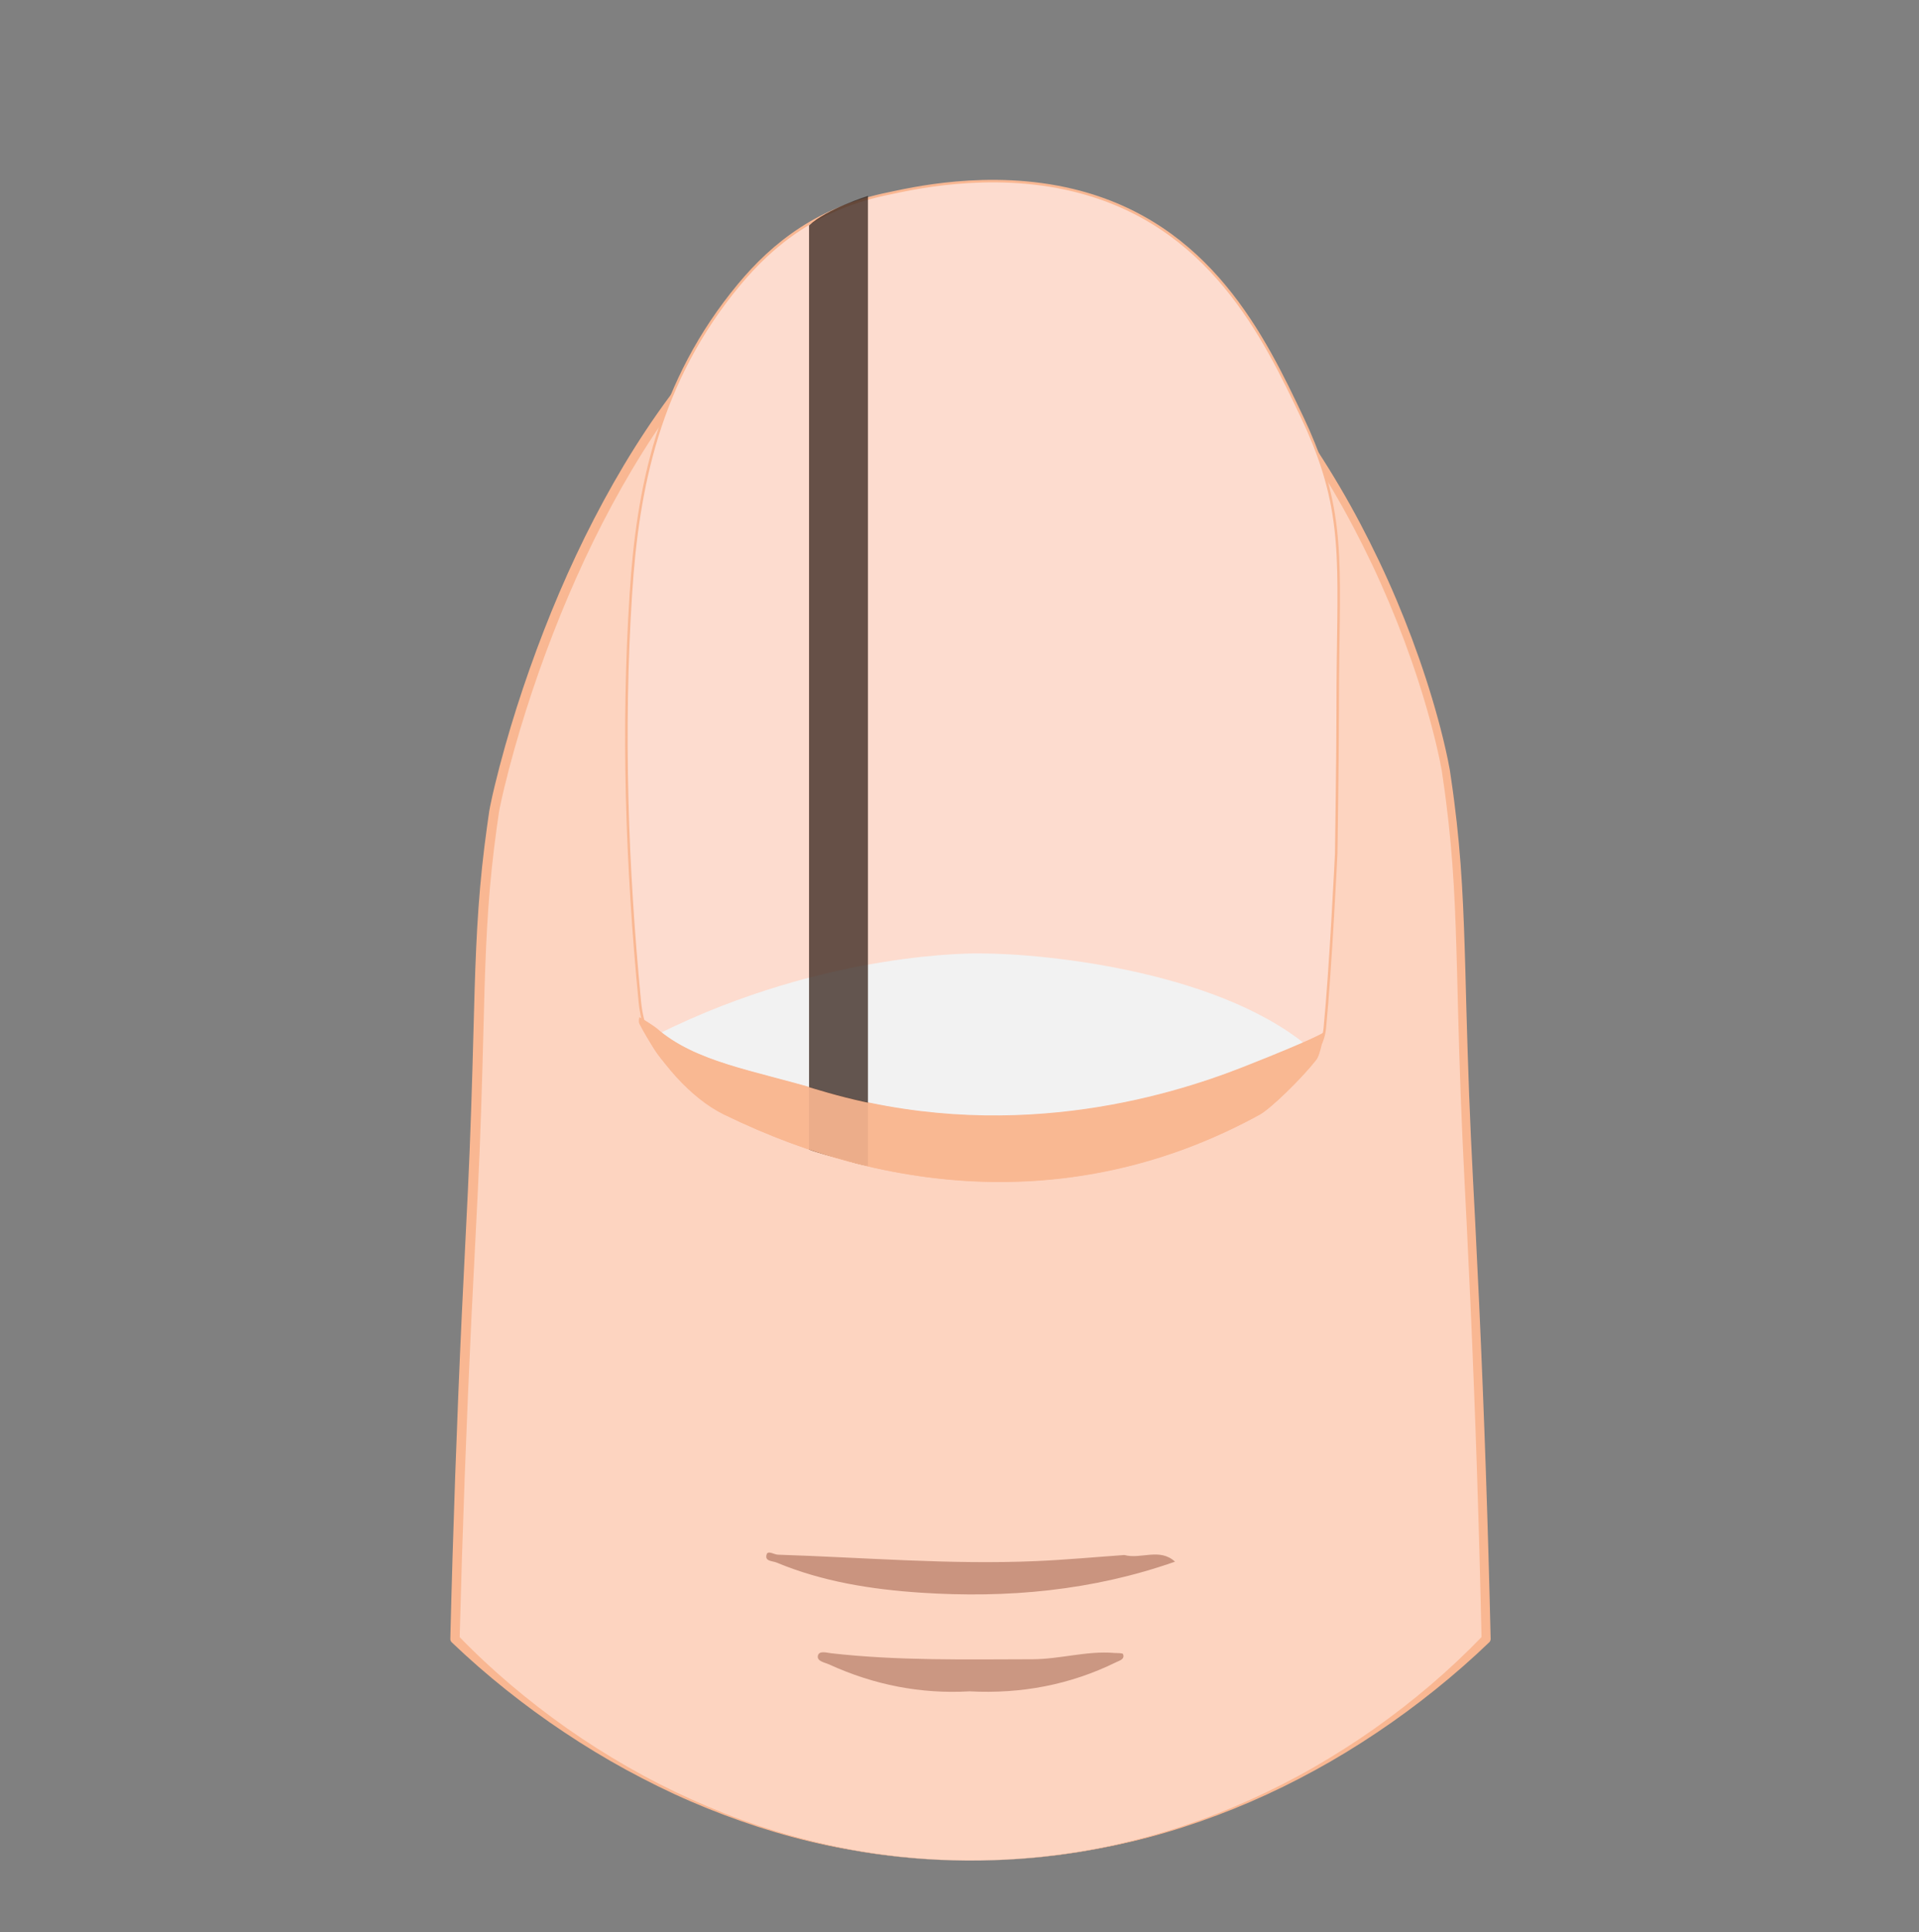
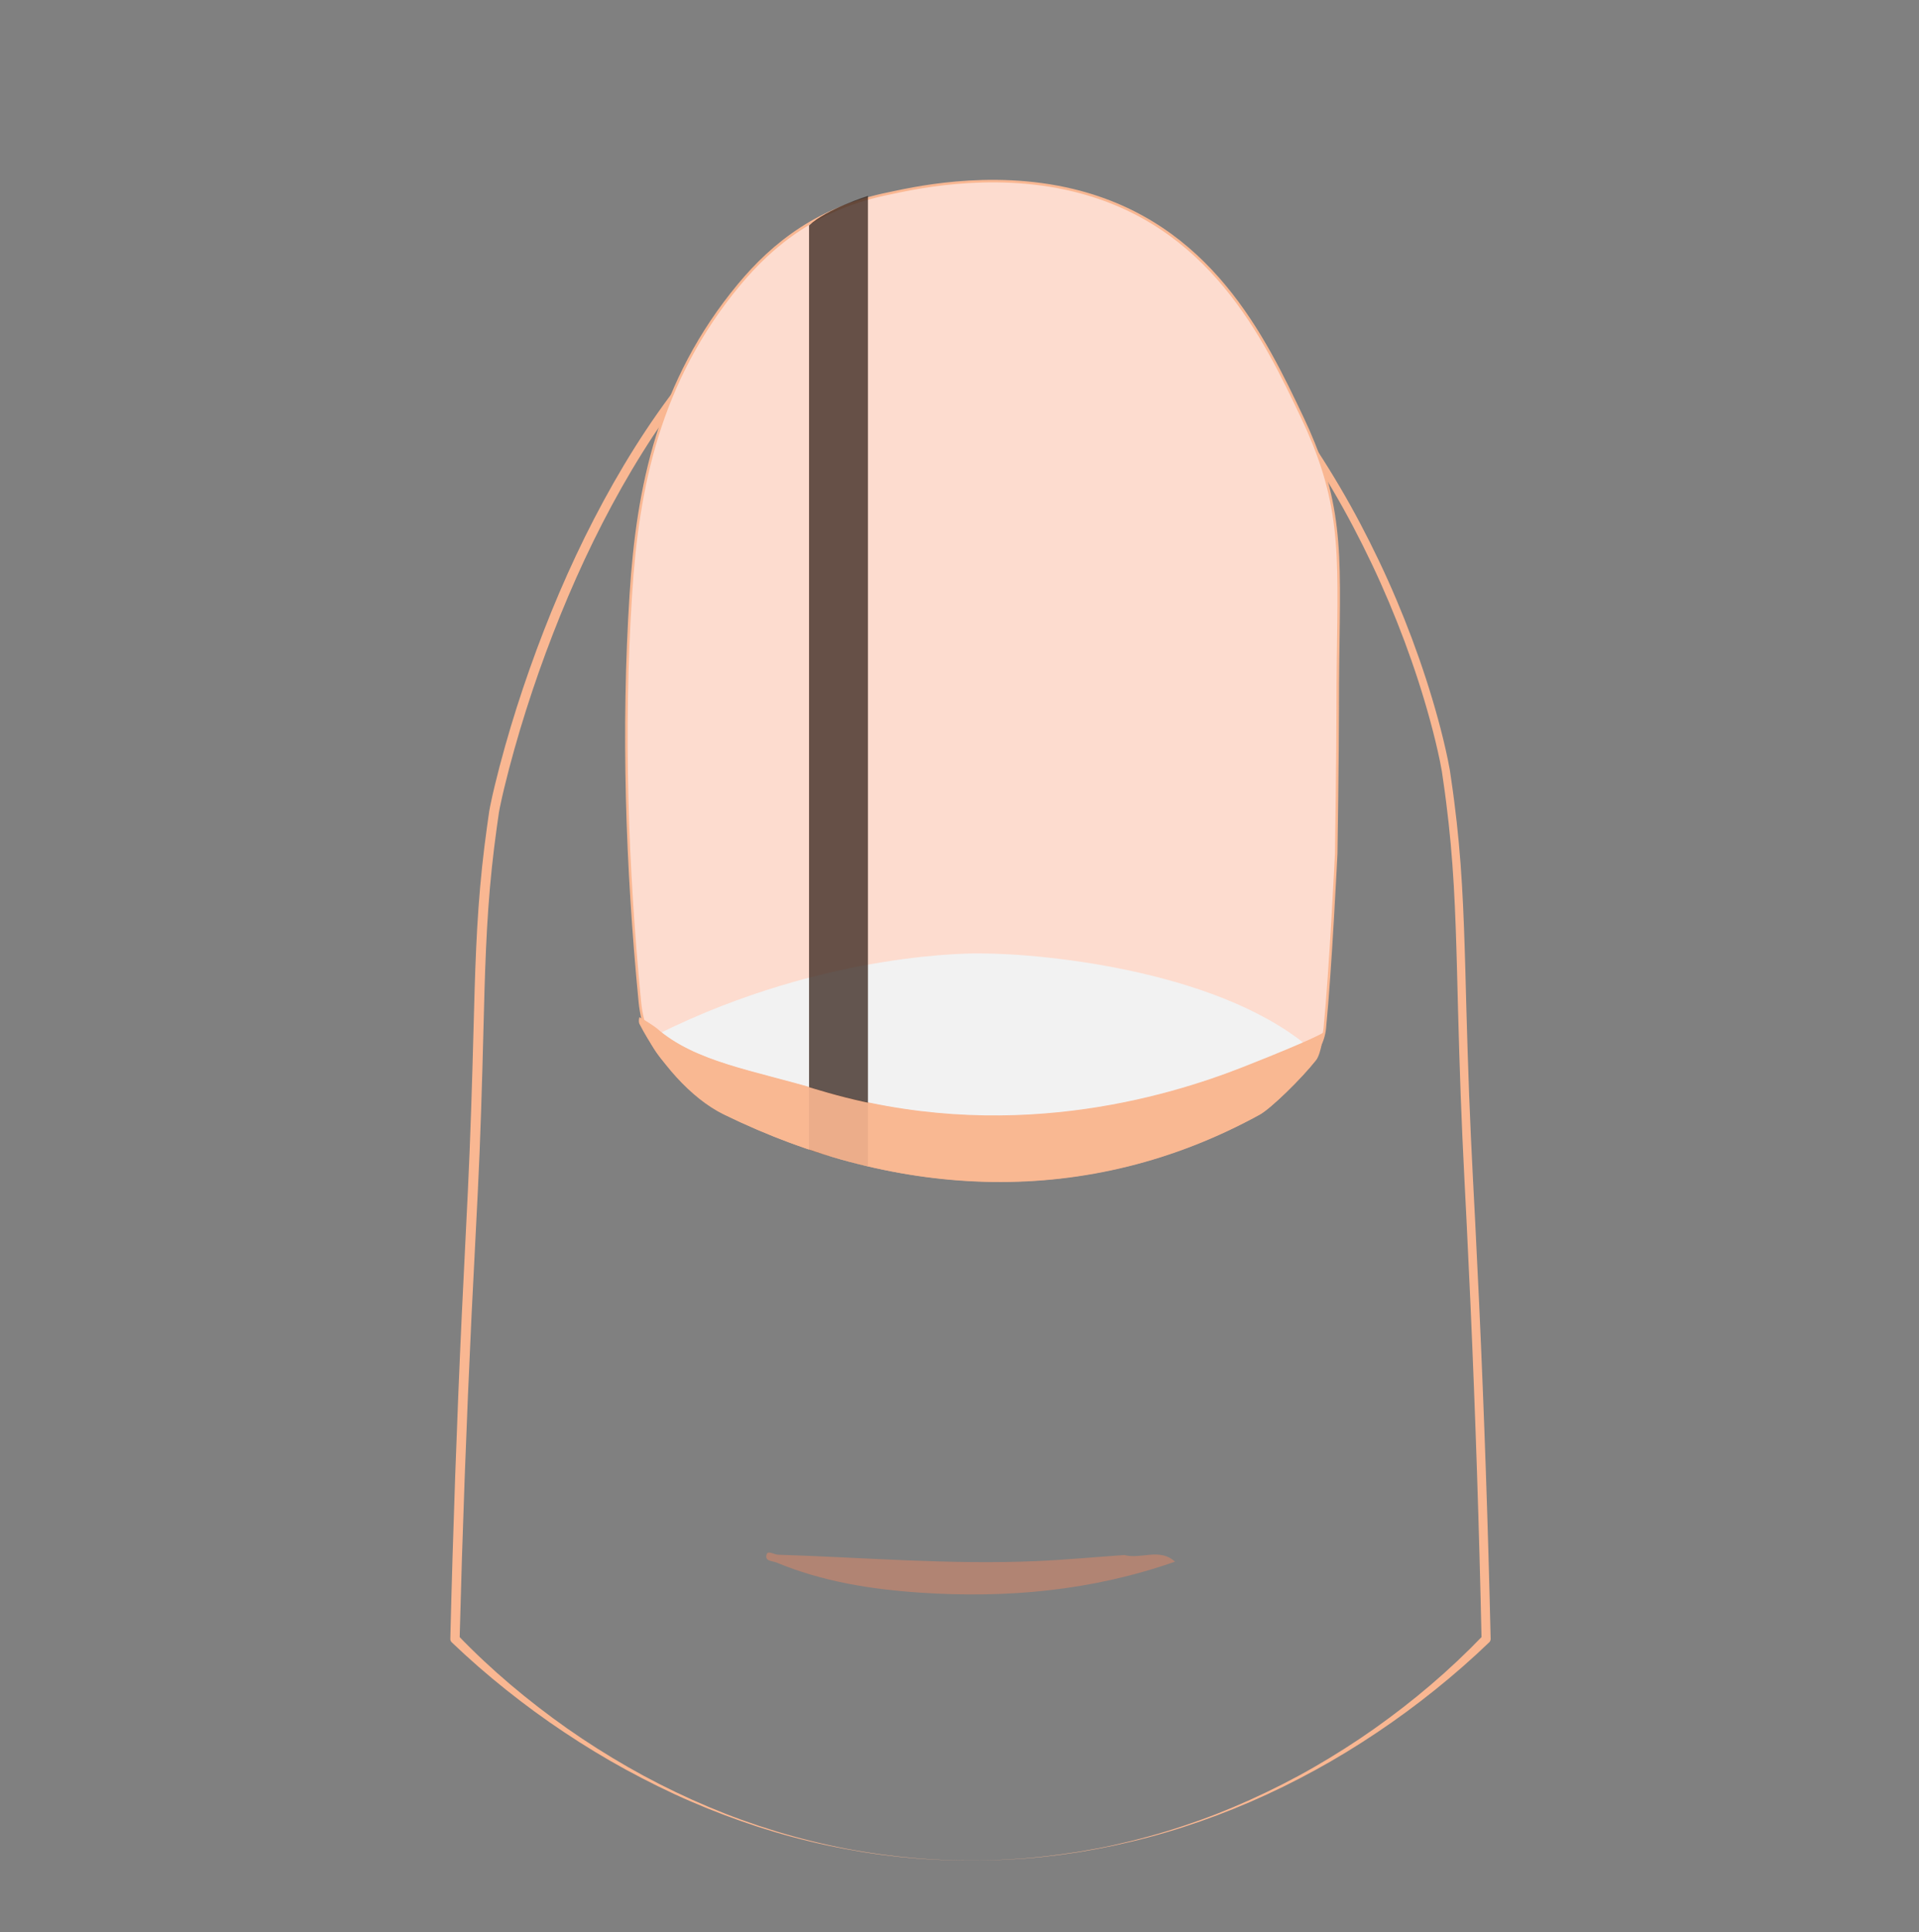
<svg xmlns="http://www.w3.org/2000/svg" id="Layer_1" data-name="Layer 1" viewBox="0 0 765.26 770.53">
  <rect x="0" y="0" width="765.26" height="770.53" fill="#808080" stroke="none" />
  <defs>
    <style>      .cls-1 {        fill: #f2f2f2;      }      .cls-2, .cls-3 {        fill: #f9b792;      }      .cls-4 {        fill: #fdd4c0;      }      .cls-5 {        fill: #fddccf;        stroke: #f9b792;        stroke-miterlimit: 10;      }      .cls-3 {        opacity: .91;      }      .cls-6 {        fill: #3a2720;        opacity: .77;      }      .cls-7 {        fill: #bd8571;        opacity: .78;      }      .cls-8 {        fill: #bd8570;        opacity: .8;      }    </style>
  </defs>
  <g>
    <g>
-       <path class="cls-4" d="m506.76,173.1c3.44-1.82-3.92-21.96-.27-17.29,54.92,70.31,69.2,145.44,70.23,152.27,7.68,50.77,4.52,78.08,9.14,165.03,3.19,60.09,5.46,120.27,6.8,180.47-19.01,19-89.29,84.61-196.31,88.23-118.66,4.01-197.69-71.07-214.89-88.23,1.38-54.97,3.53-109.91,6.44-164.78,4.62-86.95,1.46-114.26,9.14-165.03,1.03-6.82,21.25-100.53,76.17-170.84l-12.02,252.55c7.54,7.54,69.21,76.04,162.82,60.9,55.03-8.9,90.48-41.08,103.86-54.66-12.16-94.09-8.97-144.53-21.12-238.62Z" />
      <path class="cls-2" d="m505.95,171.84s.23-.14.09-.06c-.09.07-.08.07-.08.07,0,0,.02-.03.05-.1.06-.14.11-.38.14-.64.07-.53.06-1.17.02-1.81-.08-1.29-.29-2.63-.52-3.97-.47-2.71-1.13-5.35-1.6-8.25-.05-.38-.1-.75-.11-1.22,0-.25-.03-.48.12-1.01.04-.12.13-.35.29-.57.2-.27.56-.54,1.05-.64.38-.06.77.03.91.1.24.09.3.15.42.22.37.26.52.44.67.62.14.16.3.36.39.49l.63.83,2.53,3.32c1.71,2.19,3.33,4.49,4.98,6.75,6.55,9.09,12.64,18.47,18.32,28.12,5.68,9.64,10.88,19.55,15.69,29.65,4.82,10.1,9.16,20.41,13.1,30.89,3.91,10.48,7.41,21.12,10.36,31.92,1.48,5.4,2.82,10.84,3.96,16.34.29,1.38.55,2.76.8,4.16.24,1.46.41,2.78.61,4.18.38,2.76.82,5.5,1.14,8.29,1.44,11.11,2.45,22.24,3.1,33.4.66,11.15,1.01,22.31,1.33,33.45.58,22.28,1.19,44.54,2.22,66.78.5,11.12,1.11,22.24,1.68,33.37l1.62,33.4c2.03,44.53,3.56,89.09,4.58,133.66.01.51-.2.99-.53,1.32h0c-6.94,6.67-14.18,13.01-21.67,19.02-7.49,6.01-15.22,11.71-23.2,17.04-15.92,10.7-32.79,19.98-50.37,27.59-8.79,3.8-17.76,7.18-26.87,10.11-9.11,2.94-18.38,5.38-27.74,7.37-4.68.98-9.39,1.86-14.11,2.62-4.73.74-9.47,1.36-14.23,1.87-4.76.49-9.53.85-14.3,1.11-4.78.22-9.56.37-14.34.35-9.57.04-19.13-.51-28.65-1.49-4.76-.52-9.5-1.14-14.22-1.9-4.72-.79-9.43-1.63-14.11-2.63-9.36-1.99-18.62-4.47-27.73-7.41-9.1-2.96-18.08-6.33-26.87-10.14-8.8-3.79-17.38-8.06-25.81-12.64-8.42-4.59-16.62-9.58-24.6-14.9-7.99-5.31-15.74-10.99-23.25-16.98-7.51-5.99-14.77-12.31-21.72-18.97h0c-.37-.37-.55-.86-.54-1.34h0c1.05-43.25,2.58-86.47,4.59-129.67l1.59-32.4.8-16.19.71-16.18c.42-10.79.81-21.58,1.11-32.38l.9-32.42c.33-10.81.76-21.64,1.54-32.47.77-10.82,1.91-21.63,3.42-32.37l.57-4.03.29-2.04c.11-.65.24-1.35.38-2.05.54-2.7,1.16-5.34,1.79-7.99,1.27-5.28,2.66-10.53,4.13-15.75,2.94-10.45,6.25-20.78,9.86-31.01,7.24-20.45,15.68-40.49,25.67-59.78,9.98-19.28,21.43-37.85,34.84-54.99.6-.78,1.73-.92,2.5-.31.47.37.71.94.69,1.49l-12.39,252.53-.41-1.06c4.36,4.55,8.74,8.89,13.37,13.06,4.61,4.17,9.41,8.14,14.37,11.9,9.93,7.5,20.47,14.21,31.59,19.82,5.56,2.8,11.25,5.35,17.07,7.57,5.81,2.25,11.75,4.15,17.77,5.76,12.05,3.19,24.46,5.02,36.93,5.39,12.48.41,24.99-.71,37.26-3.08,12.27-2.35,24.28-6.09,35.78-11,11.51-4.91,22.51-11,32.81-18.11,10.31-7.09,19.96-15.15,28.73-24.08h0s-1.84-14.85-1.84-14.85c-.61-4.95-1.12-9.92-1.69-14.88-.58-4.96-1.01-9.93-1.53-14.9-.52-4.96-.93-9.94-1.4-14.91-.47-4.97-.84-9.95-1.25-14.92-.42-4.97-.75-9.96-1.13-14.93l-2.08-29.88c-.68-9.96-1.34-19.92-2.11-29.87-.4-4.97-.75-9.95-1.19-14.92-.44-4.97-.81-9.95-1.33-14.91-.5-4.96-.94-9.93-1.51-14.89-.56-4.96-1.04-9.92-1.67-14.87-.61-4.95-1.17-9.91-1.83-14.85l-2.04-14.82c-.08-.59.2-1.15.68-1.46Zm2.38,1.84l1.53,14.13c.54,4.97,1,9.94,1.51,14.91.52,4.97.89,9.95,1.35,14.93.46,4.97.8,9.96,1.19,14.94.4,4.98.72,9.96,1.08,14.94.37,4.98.64,9.97.96,14.95l1.74,29.9c.57,9.97,1.12,19.94,1.77,29.9.35,4.98.64,9.96,1.03,14.94.38,4.98.71,9.96,1.15,14.93.43,4.97.8,9.95,1.3,14.92.5,4.97.92,9.94,1.49,14.9.55,4.96,1.05,9.93,1.65,14.88l1.81,14.87h0c-8.81,8.9-18.42,17.01-28.72,24.12-10.29,7.13-21.28,13.25-32.75,18.27-11.48,5.01-23.49,8.8-35.77,11.34-12.27,2.53-24.83,3.82-37.39,3.57-12.56-.21-25.09-1.9-37.29-4.94-6.09-1.54-12.12-3.37-18.02-5.56-5.91-2.16-11.69-4.66-17.35-7.41-5.65-2.76-11.17-5.8-16.54-9.08-5.37-3.28-10.58-6.83-15.64-10.57-5.05-3.76-9.95-7.72-14.66-11.9-4.72-4.15-9.24-8.61-13.57-13.07h-.01c-.28-.3-.41-.69-.4-1.06l11.64-252.57,3.19,1.18c-13.19,16.97-24.49,35.38-34.33,54.51-9.84,19.14-18.19,39.05-25.37,59.34-3.57,10.16-6.85,20.42-9.76,30.79-1.46,5.18-2.83,10.38-4.09,15.61-.62,2.61-1.23,5.24-1.75,7.83-.12.63-.25,1.26-.36,1.94l-.28,1.97-.57,4c-1.49,10.66-2.61,21.37-3.37,32.11-.76,10.74-1.18,21.52-1.51,32.31l-.87,32.41c-.29,10.81-.67,21.62-1.09,32.43-.45,10.82-.99,21.61-1.55,32.41l-1.64,32.37c-2.07,43.17-3.66,86.36-4.78,129.57l-.54-1.35h0c13.18,13.71,27.86,26.01,43.44,37,7.81,5.48,15.88,10.59,24.16,15.34,8.28,4.75,16.8,9.08,25.51,13.01,4.36,1.96,8.76,3.82,13.2,5.57,4.45,1.75,8.95,3.35,13.48,4.88,9.07,3.02,18.29,5.58,27.62,7.65,9.33,2.09,18.79,3.59,28.29,4.65,9.51,1.01,19.07,1.59,28.63,1.57,4.78.04,9.56-.15,14.34-.38,4.77-.27,9.54-.65,14.3-1.16,4.75-.53,9.49-1.16,14.22-1.91,4.72-.78,9.42-1.65,14.09-2.67,9.34-2.07,18.57-4.59,27.64-7.61,4.54-1.51,9.04-3.12,13.49-4.85,4.45-1.75,8.85-3.6,13.21-5.57,8.71-3.93,17.23-8.25,25.51-13.01,8.28-4.76,16.33-9.89,24.13-15.38,7.78-5.51,15.33-11.35,22.57-17.54,7.25-6.19,14.18-12.72,20.77-19.58h0s-.53,1.32-.53,1.32c-.97-44.54-2.44-89.07-4.42-133.58l-1.58-33.38c-.56-11.12-1.15-22.25-1.65-33.4-1-22.28-1.59-44.57-2.15-66.84-.3-11.13-.64-22.25-1.28-33.35-.64-11.09-1.63-22.16-3.04-33.16-.31-2.75-.75-5.51-1.13-8.27-.2-1.36-.38-2.8-.59-4.09-.23-1.34-.49-2.7-.77-4.05-1.12-5.41-2.44-10.8-3.9-16.14-2.91-10.7-6.36-21.26-10.23-31.66-3.89-10.39-8.19-20.63-12.95-30.65-4.76-10.02-9.91-19.87-15.53-29.43-5.61-9.57-11.66-18.89-18.12-27.89-1.63-2.24-3.22-4.49-4.93-6.7l-2.53-3.33-.63-.83c-.12-.15-.17-.23-.26-.33-.07-.09-.16-.16-.08-.1.05.03.04.03.19.1.06.03.36.11.66.05.41-.07.7-.3.84-.5.12-.15.17-.3.18-.34.05-.2.01-.07.02.02,0,.22.04.55.08.86.41,2.6,1.09,5.37,1.57,8.16.24,1.4.46,2.82.56,4.31.04.75.06,1.51-.04,2.36-.06.43-.14.88-.34,1.39-.1.25-.24.53-.45.81,0,0,0,0-.01.01Z" />
    </g>
    <path class="cls-5" d="m533.46,281.58c0,19.61-.6,58.79-.6,58.79,0,0-2.26,46.47-4.55,69.65-1.06,10.79-10.58,18.56-23.55,24.77-21.16,10.14-45.4,15.69-71.22,17.74-47.07,3.74-93.61,2.98-137.22-11.12-13.33-4.31-23.14-9.83-29.86-16.76-6.72-6.93-10.35-15.26-11.31-25.2-5.24-54.17-7.05-108.41-3.58-162.52,2.72-42.4,11.05-84.75,43.1-123.36,13.72-16.53,31.76-30.76,59.75-36.41,7.38-1.49,39.74-9.51,73.65-1.27,54.49,13.24,76.11,58.72,91.36,90.82,1.6,3.37,3.04,6.64,4.4,10.03,13.04,32.39,9.62,53.26,9.62,104.84Z" />
    <path class="cls-1" d="m524.58,419.94c-35.1-32.34-107.23-39.73-133.73-39.72h0s-60.77-1.44-128.14,32.03c20.95,13.83,68.21,40.76,132.91,41.89,61.44,1.07,134.61-29,128.96-34.2Z" />
    <path class="cls-2" d="m527.88,411.72s-1.02,8.47-2.99,10.98c-5.86,7.45-18.04,19.31-22.42,21.71-68.54,37.59-144.18,34.09-213.94-.02-13.11-6.41-25.82-21.07-33.5-36.01-.54-1.04-.05-2.75-.05-2.75,0,0,5.17,3.17,6.34,4.19,15.8,13.77,39.28,17,65.07,24.75,74.5,22.39,138.88,2.94,169.49-9.11,29.01-11.42,32-13.74,32-13.74Z" />
    <path class="cls-8" d="m448.39,620.13c6.61,1.8,14.08-2.98,20.18,2.65-32.92,11.58-66.96,14.66-101.48,12.36-19.58-1.3-39.03-4.36-57.4-12-1.72-.71-4.86-.45-3.97-3.27.53-1.67,2.94.08,4.52.13,34.36,1.1,68.69,4.06,103.11,2.55,11.69-.51,23.36-1.6,35.04-2.42Z" />
-     <path class="cls-7" d="m386.65,674.49c-19.46,1.12-38.17-2.57-55.99-10.72-1.71-.78-4.95-1.24-4.51-3.45.44-2.2,3.51-1.22,5.26-1.02,26.74,3.03,53.56,2.44,80.39,2.39,10.92-.02,21.54-3.42,32.5-2.51,1.24.1,3.38-.04,3.56.48.73,2.06-1.38,2.54-2.67,3.17-18.42,9.07-37.95,12.74-58.55,11.66Z" />
  </g>
  <path class="cls-6" d="m322.63,89.9v368.54c3.62,1.39,8.87,2.67,13.17,3.89,4.09,1.17,6.69,1.95,10.32,2.65V78.12s-16.62,5.28-23.49,11.78Z" />
  <path class="cls-3" d="m527.53,412.05s-1.02,8.44-2.98,10.93c-5.84,7.42-17.97,19.23-22.33,21.63-68.27,37.44-143.62,33.96-213.1-.02-13.06-6.38-25.72-20.98-33.37-35.87-.53-1.04-.05-2.74-.05-2.74,0,0,5.15,3.15,6.31,4.17,15.74,13.71,39.12,16.93,64.81,24.65,74.2,22.3,138.33,2.93,168.82-9.08,28.9-11.38,31.88-13.68,31.88-13.68Z" />
</svg>